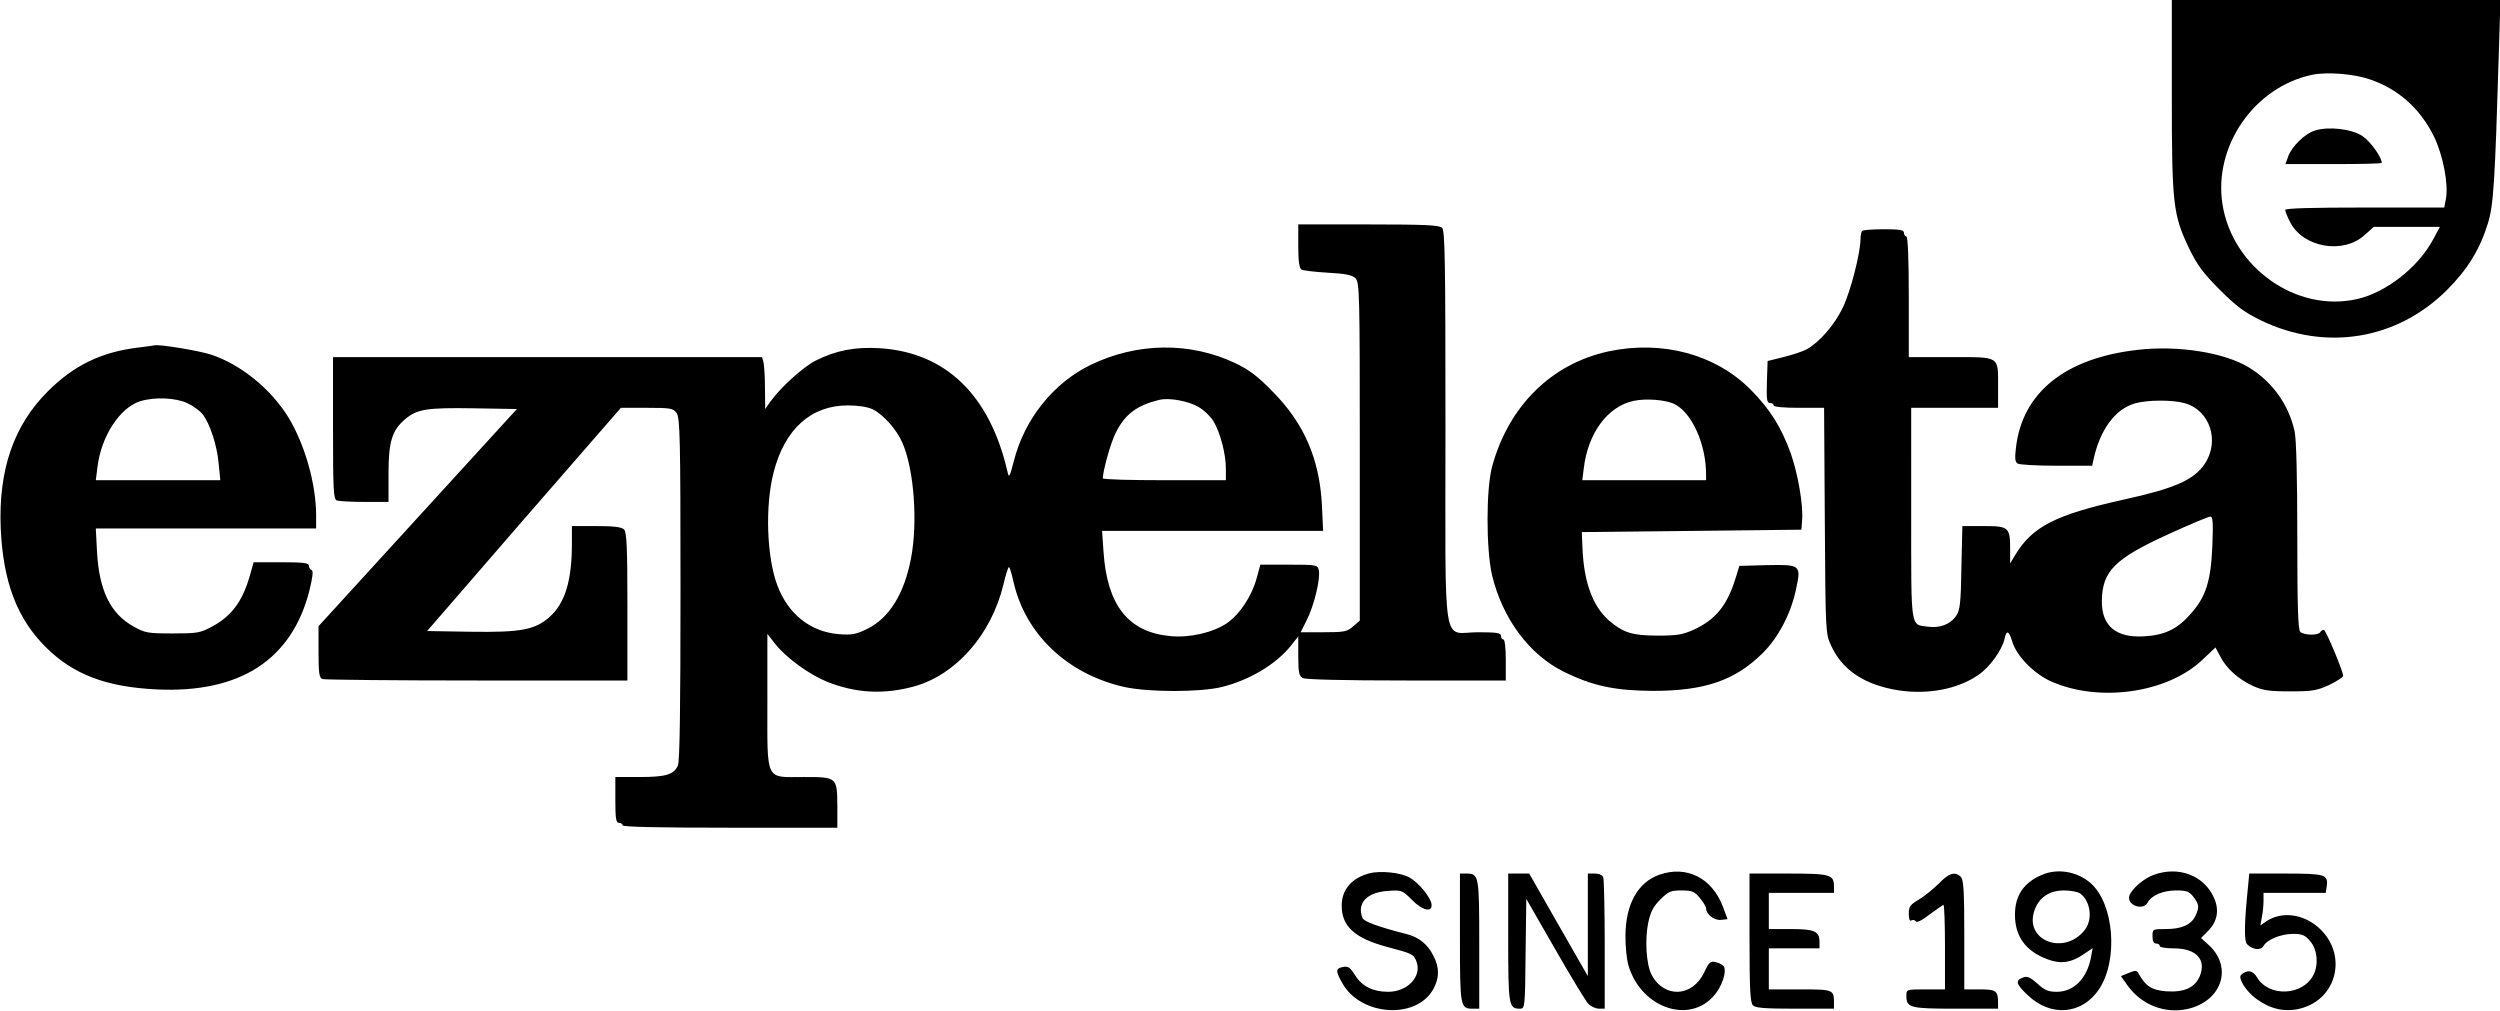
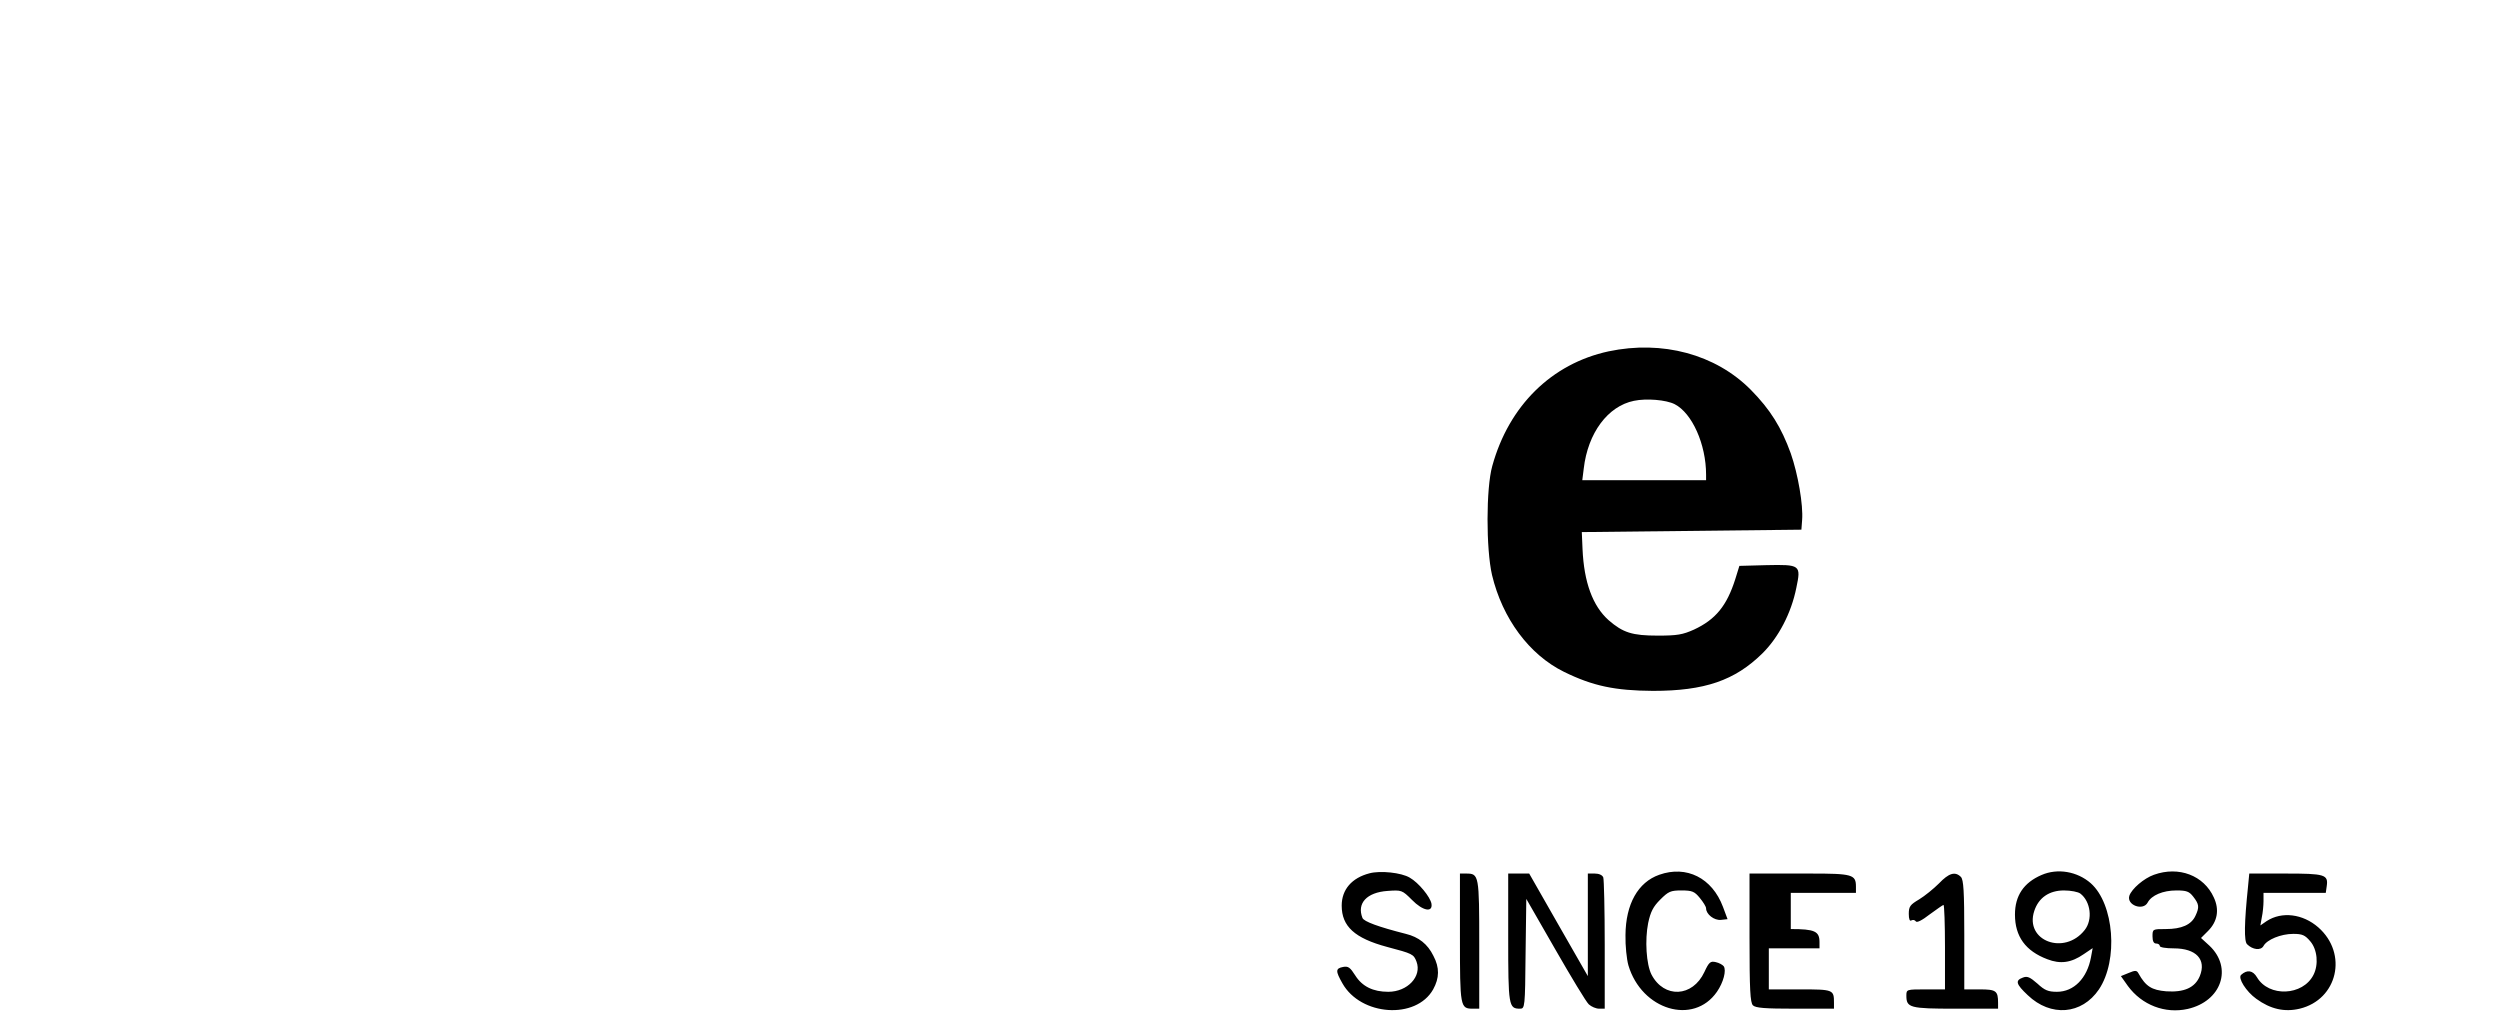
<svg xmlns="http://www.w3.org/2000/svg" width="1381.333" height="558.667" version="1.0" viewBox="0 0 1036 419">
-   <path d="M900 39.5c0 45.2.5 49.5 7.2 63.5 3.3 6.8 5.7 10.1 12.7 17.1 7 7 10.3 9.4 17.1 12.7 26.8 12.9 56.4 8 77.1-12.7 8.4-8.4 13.6-16.8 16.9-27.6 2.3-7.4 2.9-16.7 4.5-70.3l.7-22.2H900v39.5zm82.1-6.6c11.8 4 20.8 12.1 26.5 23.6 3.8 7.8 6.1 19.8 5 25.8l-.7 3.7H980c-22.2 0-33 .3-33 1 0 .6.9 2.9 2 5 5.4 10.6 22 13.5 30.9 5.4l3.8-3.4h27.4l-2.8 5.2c-6.1 11.5-19.5 22-31.4 24.7-25.1 5.8-51.7-12.9-55.9-39.2-3.8-24.1 13.1-48.6 37.1-53.7 6.2-1.3 17.4-.4 24 1.9z" />
-   <path d="M959.3 54.1c-4.1 1.2-9.7 6.7-11.1 10.8l-1.1 3.1h20c10.9 0 19.9-.2 19.9-.5 0-2.4-4.8-9-8-11.1-4.4-3-14.1-4.1-19.7-2.3zM538 101.9c0 6.1.4 9.2 1.3 9.8.6.4 5.6 1 10.9 1.3 7.5.4 10.2 1 11.5 2.3 1.7 1.7 1.8 6.3 1.8 71.8v70.1l-2.8 2.4c-2.5 2.2-3.7 2.4-12.3 2.4H539l2.5-5c3.1-6 5.8-17.5 5-20.7-.5-2.2-.8-2.3-12.4-2.3h-11.8l-1.6 5.8c-2 7.3-7 14.8-12.2 18.4-5.7 3.9-15.4 6.2-23.5 5.4-17.4-1.6-26.2-12.7-27.7-34.9l-.6-8.7h91.6l-.5-10.8c-1-19-7.4-33.8-20.4-46.9-6.2-6.4-9.8-9.1-15.5-11.8-18.7-8.9-40.7-8.6-59.9.7-15.5 7.5-27.5 22.5-31.9 40-1.7 6.6-2 7-2.6 4.3-7.3-31.8-25.6-49.5-53-51.2-10.2-.6-18.1.9-26.6 5.2-5.1 2.6-14.6 11.2-18.7 17l-2.1 3-.1-8.5c0-4.7-.3-9.5-.6-10.8l-.6-2.2H138v29.4c0 25.9.2 29.5 1.6 30 .9.3 6 .6 11.5.6h9.9v-11.8c0-13.3 1.5-17.9 6.9-22.5 5-4.2 9-4.8 28.4-4.5l17.9.3-41.1 45-41.1 45v10.6c0 8.8.3 10.8 1.6 11.3.9.3 29.7.6 64 .6H260v-30.6c0-25.1-.3-30.8-1.4-32-1.1-1-4.1-1.4-11.5-1.4H237v7.2c0 15.6-2.9 24.9-9.4 30.6-6 5.2-11.7 6.3-32.4 6l-18.2-.3 40.1-46.3 40.2-46.2h10.8c10 0 10.9.2 12.3 2.2 1.4 2 1.6 10.6 1.6 73 0 49.7-.3 71.4-1.1 73.1-1.7 3.7-5 4.7-15.9 4.7h-10v9.5c0 7.8.3 9.5 1.5 9.5.8 0 1.5.4 1.5 1 0 .7 15.5 1 44.5 1H347v-8.8c-.1-12.2-.1-12.2-13.9-12.2-16.2 0-15.1 2.4-15.1-31.6v-27.7l3.3 4.2c4.5 5.7 14 12.6 21.4 15.6 12 4.8 23.6 5.4 36.3 1.9 17.3-4.9 31.8-21.5 36.8-42.1.9-4 2-7.3 2.3-7.3.3 0 1.1 2.6 1.8 5.7 4.8 22 22.4 38.7 46.1 44 10.1 2.2 31.2 2.2 40.3 0 11.6-2.9 22.5-9.4 28.8-17.3l2.9-3.7v8.1c0 7 .3 8.3 1.9 9.2 1.3.6 16.6 1 43 1H624v-8.5c0-5-.4-8.5-1-8.5-.5 0-1-.7-1-1.5 0-1.2-1.7-1.5-9.5-1.5-15.1 0-13.5 10.2-13.5-85.1 0-68.9-.2-81.3-1.4-82.5-1.2-1.1-6.7-1.4-30.5-1.4H538v8.9zm-41.4 66.7c2.3 1.3 5.1 4 6.3 6 2.8 4.8 5.1 13.5 5.1 19.6v4.8h-25.5c-14 0-25.5-.3-25.5-.8.1-3.4 3.3-14.9 5.4-18.9 3.8-7.7 8.8-11.4 18.1-13.6 3.9-1 12 .5 16.1 2.9zm-135 1c4.4 2.1 10.1 8.5 12.4 14 4.8 11 6.4 33 3.5 47.9-2.8 14.6-9 24.6-18.1 29.1-4.7 2.3-6.3 2.6-11.8 2.2-11.8-1-21-8.3-25.5-20.3-4.4-11.8-5.1-32.9-1.5-46.8 4.6-17.9 15.5-27.7 30.7-27.7 4.3 0 8.2.6 10.3 1.6zM771.7 95.7c-.4.3-.7 1.8-.7 3.2 0 5.9-4.1 21.8-7.3 28.5-3.5 7.3-9.8 14.5-15.1 17.4-1.7.9-6 2.3-9.6 3.2l-6.5 1.6-.3 8.7c-.2 7.3 0 8.7 1.3 8.7.8 0 1.5.4 1.5 1s4.1 1 10.4 1h10.5l.3 46.7c.3 46.4.3 46.8 2.6 51.8 4.7 10.3 14 16.4 28.1 18.6 12.1 1.8 24.4-.5 32.9-6.4 4.7-3.1 9.9-10.4 10.9-15 .8-3.8 1.8-3.4 3.2 1.2 1.7 5.9 9 13.3 15.9 16.4 20 9 48.7 4.9 63.1-9.1l5.2-4.9 1.9 3.6c2.5 5 7.6 9.6 13.5 12.3 4.2 1.9 6.7 2.3 15.5 2.3 9.3 0 11.1-.3 16.3-2.7 3.1-1.5 5.7-3.2 5.7-3.7 0-2-7.2-19.1-8-19.1-.5 0-1.2.4-1.5 1-.9 1.4-6.8 1.3-8.3-.2-.9-.9-1.2-11-1.2-39.5 0-24.5-.4-40.1-1.1-43.5-2.4-11-9.1-20.5-18.9-26.5-10.1-6.2-29.5-9.3-46.3-7.3-29.9 3.4-47.7 17.7-50.3 40.6-.5 4.3-.4 5.8.7 6.5.8.5 8 .9 16.1.9H867l.6-2.8c2.7-12.2 8.9-20.6 17-23 5.1-1.5 15.6-1.6 20.8-.1 10.4 2.9 14.6 15.7 8.2 25.2-4.5 6.6-12.4 10.1-33.4 14.7-28.4 6.3-38 11.2-45.1 23l-2.1 3.5v-5.8c0-9.2-.5-9.7-11-9.7h-8.8l-.4 17.2c-.2 14.6-.6 17.7-2.1 19.9-2.4 3.6-6.8 5.3-11.8 4.6-7.3-1-6.9 1.9-6.9-46.8V169h36v-8.6c0-13.1 1-12.4-19.5-12.4H791v-25c0-16-.4-25-1-25-.5 0-1-.7-1-1.5 0-1.2-1.6-1.5-8.3-1.5-4.6 0-8.7.3-9 .7zm145.1 130.5c-.6 14.6-2.7 21.2-9 28.2-5.5 6.3-10.7 8.8-19.3 9.3-11.6.7-17.6-4.3-17.5-14.7.2-12.3 5.2-17.4 27.5-27.6 8.8-4 16.6-7.3 17.4-7.3 1.1-.1 1.3 2.1.9 12.1zM57.5 144c-15.3 1.8-26.8 7.3-37.6 18.1C5.7 176.2-.7 194.7.3 219c1 22.1 6.7 37.2 18.6 49.1C30.3 279.5 44 284.7 65 285.7c34.5 1.6 55.9-12.3 63.2-40.9 1.4-5.7 1.7-8.3.9-8.6-.6-.2-1.1-1-1.1-1.8 0-1.1-2.2-1.4-11.4-1.4h-11.5l-1.6 5.7c-3.1 10.7-7.7 16.8-15.9 21.1-4.6 2.5-6.1 2.7-16.1 2.7-10.2 0-11.4-.2-16.2-2.9-9.5-5.3-14.2-14.8-15.1-30.9l-.5-9.7H131v-5.8c-.1-12.9-4.7-29-11.4-40.1-7.2-11.8-19.7-22-32-26.1-5.1-1.7-21.6-4.4-23.6-3.9-.3.1-3.2.5-6.5.9zm20.2 23.1c2.4 1.1 5.2 3.2 6.3 4.6 3 3.9 5.9 12.7 6.6 20.3l.7 7H39.7l.7-5.5c1.5-12.6 9.2-24.5 17.6-27.2 6-1.9 14.9-1.5 19.7.8z" />
-   <path d="M666.6 145.6c-23.6 5.1-41.3 22.5-48.2 47.5-2.6 9.2-2.6 34.4-.1 45.2 4.3 18 15.4 33 29.8 40.1 12 5.9 21.2 7.8 36.9 7.9 21.4 0 33.9-4.3 45.3-15.5 6.7-6.6 12-16.7 14.1-27.2 2-9.5 1.7-9.7-12.5-9.4l-11.1.3-1.7 5.5c-3.5 11-8.1 16.7-17.1 20.9-4.7 2.1-6.9 2.5-15 2.5-10.6 0-14.4-1.2-20.4-6.4-6.6-5.9-10.2-15.7-10.8-29.5l-.3-7 45.5-.5 45.5-.5.3-4c.5-6.2-1.7-19-4.7-27.6-3.9-10.8-8.5-18.2-16.6-26.4-14.6-14.7-36.6-20.6-58.9-15.9zm27.4 21.9c7.2 3.7 13 16.6 13 29.2v2.3h-51.3l.6-4.8c1.7-14.8 10-25.9 20.8-28.1 5.2-1.1 13.4-.4 16.9 1.4zM567.5 361.9c-7.3 1.9-11.5 6.7-11.5 13.4 0 8.6 5.4 13.5 18.8 17.1 10.6 2.8 11 3 12.2 6.1 2.3 6.1-3.7 12.5-11.7 12.5-6.3 0-10.8-2.2-13.7-6.8-2.1-3.3-2.9-3.9-5-3.5-3.2.6-3.2 1.7-.3 6.8 7.6 13.5 30.5 15.1 37.6 2.5 2.6-4.7 2.7-9 .1-13.9-2.4-4.9-6.1-7.8-11.4-9.1-11.4-2.9-17.4-5.1-18-6.6-2.4-6.1 1.8-10.6 10.4-11.2 5.8-.4 6-.4 10.1 3.7 4.5 4.6 8.7 5.4 8.1 1.6-.5-2.8-5.3-8.7-9-10.8-3.5-2.1-12.2-3-16.7-1.8zM687.6 362.5c-8.8 3.1-13.9 12.1-14 25-.1 4.4.5 10 1.2 12.5 5.5 18.6 27 25 36.7 11 2.7-3.9 4-8.9 2.8-10.6-.5-.6-1.9-1.4-3.3-1.7-2.2-.5-2.8 0-4.7 4.1-4.9 10.5-16.7 11-21.9 1.1-2.2-4.3-2.8-14.4-1.4-21.4 1-4.7 2.1-6.8 5-9.7 3.4-3.4 4.3-3.8 8.8-3.8 4.4 0 5.4.4 7.6 3.1 1.4 1.7 2.6 3.6 2.6 4.3 0 2.5 3.4 5.1 6.2 4.8l2.7-.3-1.9-5.1c-4.5-12-15.1-17.3-26.4-13.3zM846 362.6c-7.4 3.2-11 8.6-11 16.4 0 9.1 4.4 15.1 13.4 18.5 5.4 2.1 9.9 1.5 15.1-2.1l3.7-2.5-.7 3.8c-1.6 8.7-7.1 14.3-14.1 14.3-3.6 0-5.1-.6-8.1-3.4-3.1-2.7-4.2-3.2-6-2.5-3.3 1.2-2.9 2.7 2 7.3 9.5 9.1 22.4 8.1 29.5-2.4 8.1-12.1 6.3-35.4-3.4-44-5.6-4.9-13.8-6.3-20.4-3.4zm16.1 7.7c4.3 3.3 5.2 10.8 1.8 15.1-8.4 10.7-25 4.5-20.9-7.9 1.8-5.5 6.2-8.5 12.3-8.5 2.9 0 5.9.6 6.8 1.3zM892.6 362.5c-4.2 1.5-9.2 5.8-10.2 8.7-1.2 3.9 5.7 6.4 7.6 2.8 1.6-3 6.3-5 11.9-5 4.2 0 5.3.4 7 2.6 2.4 3.1 2.6 4.3.9 7.9-1.7 3.7-5.7 5.5-12.3 5.5-5.4 0-5.5 0-5.5 3 0 2 .5 3 1.5 3 .8 0 1.5.4 1.5 1s2.6 1 5.8 1c9.3 0 13.6 4.6 10.8 11.5-2 4.8-6.5 6.8-13.9 6.3-6-.5-8.5-2-11.5-7.4-.7-1.3-1.3-1.4-4.1-.2l-3.2 1.3 2.9 4.1c5.8 7.9 15.4 11.6 24.8 9.5 14-3.2 18.7-17 9-26.2l-3.5-3.2 2.9-2.9c3.9-3.9 4.8-8.8 2.4-13.9-4.1-9.1-14.5-13.1-24.8-9.4zM605 388.6c0 28.8.1 29.4 5.4 29.4h2.6v-26.6c0-28.8-.1-29.4-5.4-29.4H605v26.6zM625 388.6c0 28.3.2 29.4 4.9 29.4 2 0 2.1-.6 2.3-22.8l.3-22.7 12 20.9c6.6 11.5 12.8 21.8 13.9 22.8 1.1 1 3 1.8 4.3 1.8h2.3v-26.4c0-14.5-.3-27.1-.6-28-.4-1-1.8-1.6-3.5-1.6H658v42.5l-12.2-21.3-12.1-21.2H625v26.6zM725 388.6c0 21.7.3 26.8 1.4 28 1.1 1.1 4.9 1.4 17.5 1.4H760v-2.4c0-5.5-.2-5.6-14.1-5.6H733v-17h21v-2.6c0-4.5-2-5.4-11.9-5.4H733v-15h27v-2.6c0-5-1.5-5.4-18.9-5.4H725v26.6zM803.5 366.1c-2.2 2.2-5.9 5.2-8.2 6.6-3.7 2.2-4.3 2.9-4.3 6 0 2.2.4 3.2 1.1 2.7.6-.3 1.4-.2 1.8.4.4.7 2.6-.4 5.8-2.9 2.9-2.1 5.4-3.9 5.7-3.9.3 0 .6 7.9.6 17.5V410h-8c-7.9 0-8 0-8 2.6 0 5 1.4 5.4 20.4 5.4H828v-2.4c0-5-.8-5.6-7.6-5.6H814v-22.6c0-18.2-.3-22.8-1.4-24-2.4-2.4-5-1.6-9.1 2.7zM931.6 367.2c-1.6 15.4-1.7 22.9-.4 24.1 2.3 2.3 5.7 2.7 6.8.7 1.4-2.6 7.2-5 12.3-5 3.8 0 4.9.5 7.1 3.1 2.9 3.4 3.5 9.6 1.3 13.9-4.4 8.7-18.5 9.3-23.4 1-1.7-2.9-4.1-3.3-6.6-1-1.4 1.3 2.1 6.9 6.3 9.9 5.9 4.3 11.7 5.6 18 4.1 15.7-3.8 20.1-22.8 7.7-33.7-6.4-5.6-15.1-6.7-21.4-2.6l-2.6 1.8.6-3.4c.4-1.8.7-4.9.7-6.7V370h25.8l.4-2.8c.7-4.8-.8-5.2-17.1-5.2h-15l-.5 5.2z" />
+   <path d="M666.6 145.6c-23.6 5.1-41.3 22.5-48.2 47.5-2.6 9.2-2.6 34.4-.1 45.2 4.3 18 15.4 33 29.8 40.1 12 5.9 21.2 7.8 36.9 7.9 21.4 0 33.9-4.3 45.3-15.5 6.7-6.6 12-16.7 14.1-27.2 2-9.5 1.7-9.7-12.5-9.4l-11.1.3-1.7 5.5c-3.5 11-8.1 16.7-17.1 20.9-4.7 2.1-6.9 2.5-15 2.5-10.6 0-14.4-1.2-20.4-6.4-6.6-5.9-10.2-15.7-10.8-29.5l-.3-7 45.5-.5 45.5-.5.3-4c.5-6.2-1.7-19-4.7-27.6-3.9-10.8-8.5-18.2-16.6-26.4-14.6-14.7-36.6-20.6-58.9-15.9zm27.4 21.9c7.2 3.7 13 16.6 13 29.2v2.3h-51.3l.6-4.8c1.7-14.8 10-25.9 20.8-28.1 5.2-1.1 13.4-.4 16.9 1.4zM567.5 361.9c-7.3 1.9-11.5 6.7-11.5 13.4 0 8.6 5.4 13.5 18.8 17.1 10.6 2.8 11 3 12.2 6.1 2.3 6.1-3.7 12.5-11.7 12.5-6.3 0-10.8-2.2-13.7-6.8-2.1-3.3-2.9-3.9-5-3.5-3.2.6-3.2 1.7-.3 6.8 7.6 13.5 30.5 15.1 37.6 2.5 2.6-4.7 2.7-9 .1-13.9-2.4-4.9-6.1-7.8-11.4-9.1-11.4-2.9-17.4-5.1-18-6.6-2.4-6.1 1.8-10.6 10.4-11.2 5.8-.4 6-.4 10.1 3.7 4.5 4.6 8.7 5.4 8.1 1.6-.5-2.8-5.3-8.7-9-10.8-3.5-2.1-12.2-3-16.7-1.8zM687.6 362.5c-8.8 3.1-13.9 12.1-14 25-.1 4.4.5 10 1.2 12.5 5.5 18.6 27 25 36.7 11 2.7-3.9 4-8.9 2.8-10.6-.5-.6-1.9-1.4-3.3-1.7-2.2-.5-2.8 0-4.7 4.1-4.9 10.5-16.7 11-21.9 1.1-2.2-4.3-2.8-14.4-1.4-21.4 1-4.7 2.1-6.8 5-9.7 3.4-3.4 4.3-3.8 8.8-3.8 4.4 0 5.4.4 7.6 3.1 1.4 1.7 2.6 3.6 2.6 4.3 0 2.5 3.4 5.1 6.2 4.8l2.7-.3-1.9-5.1c-4.5-12-15.1-17.3-26.4-13.3zM846 362.6c-7.4 3.2-11 8.6-11 16.4 0 9.1 4.4 15.1 13.4 18.5 5.4 2.1 9.9 1.5 15.1-2.1l3.7-2.5-.7 3.8c-1.6 8.7-7.1 14.3-14.1 14.3-3.6 0-5.1-.6-8.1-3.4-3.1-2.7-4.2-3.2-6-2.5-3.3 1.2-2.9 2.7 2 7.3 9.5 9.1 22.4 8.1 29.5-2.4 8.1-12.1 6.3-35.4-3.4-44-5.6-4.9-13.8-6.3-20.4-3.4zm16.1 7.7c4.3 3.3 5.2 10.8 1.8 15.1-8.4 10.7-25 4.5-20.9-7.9 1.8-5.5 6.2-8.5 12.3-8.5 2.9 0 5.9.6 6.8 1.3zM892.6 362.5c-4.2 1.5-9.2 5.8-10.2 8.7-1.2 3.9 5.7 6.4 7.6 2.8 1.6-3 6.3-5 11.9-5 4.2 0 5.3.4 7 2.6 2.4 3.1 2.6 4.3.9 7.9-1.7 3.7-5.7 5.5-12.3 5.5-5.4 0-5.5 0-5.5 3 0 2 .5 3 1.5 3 .8 0 1.5.4 1.5 1s2.6 1 5.8 1c9.3 0 13.6 4.6 10.8 11.5-2 4.8-6.5 6.8-13.9 6.3-6-.5-8.5-2-11.5-7.4-.7-1.3-1.3-1.4-4.1-.2l-3.2 1.3 2.9 4.1c5.8 7.9 15.4 11.6 24.8 9.5 14-3.2 18.7-17 9-26.2l-3.5-3.2 2.9-2.9c3.9-3.9 4.8-8.8 2.4-13.9-4.1-9.1-14.5-13.1-24.8-9.4zM605 388.6c0 28.8.1 29.4 5.4 29.4h2.6v-26.6c0-28.8-.1-29.4-5.4-29.4H605v26.6zM625 388.6c0 28.3.2 29.4 4.9 29.4 2 0 2.1-.6 2.3-22.8l.3-22.7 12 20.9c6.6 11.5 12.8 21.8 13.9 22.8 1.1 1 3 1.8 4.3 1.8h2.3v-26.4c0-14.5-.3-27.1-.6-28-.4-1-1.8-1.6-3.5-1.6H658v42.5l-12.2-21.3-12.1-21.2H625v26.6zM725 388.6c0 21.7.3 26.8 1.4 28 1.1 1.1 4.9 1.4 17.5 1.4H760v-2.4c0-5.5-.2-5.6-14.1-5.6H733v-17h21v-2.6c0-4.5-2-5.4-11.9-5.4v-15h27v-2.6c0-5-1.5-5.4-18.9-5.4H725v26.6zM803.5 366.1c-2.2 2.2-5.9 5.2-8.2 6.6-3.7 2.2-4.3 2.9-4.3 6 0 2.2.4 3.2 1.1 2.7.6-.3 1.4-.2 1.8.4.4.7 2.6-.4 5.8-2.9 2.9-2.1 5.4-3.9 5.7-3.9.3 0 .6 7.9.6 17.5V410h-8c-7.9 0-8 0-8 2.6 0 5 1.4 5.4 20.4 5.4H828v-2.4c0-5-.8-5.6-7.6-5.6H814v-22.6c0-18.2-.3-22.8-1.4-24-2.4-2.4-5-1.6-9.1 2.7zM931.6 367.2c-1.6 15.4-1.7 22.9-.4 24.1 2.3 2.3 5.7 2.7 6.8.7 1.4-2.6 7.2-5 12.3-5 3.8 0 4.9.5 7.1 3.1 2.9 3.4 3.5 9.6 1.3 13.9-4.4 8.7-18.5 9.3-23.4 1-1.7-2.9-4.1-3.3-6.6-1-1.4 1.3 2.1 6.9 6.3 9.9 5.9 4.3 11.7 5.6 18 4.1 15.7-3.8 20.1-22.8 7.7-33.7-6.4-5.6-15.1-6.7-21.4-2.6l-2.6 1.8.6-3.4c.4-1.8.7-4.9.7-6.7V370h25.8l.4-2.8c.7-4.8-.8-5.2-17.1-5.2h-15l-.5 5.2z" />
</svg>